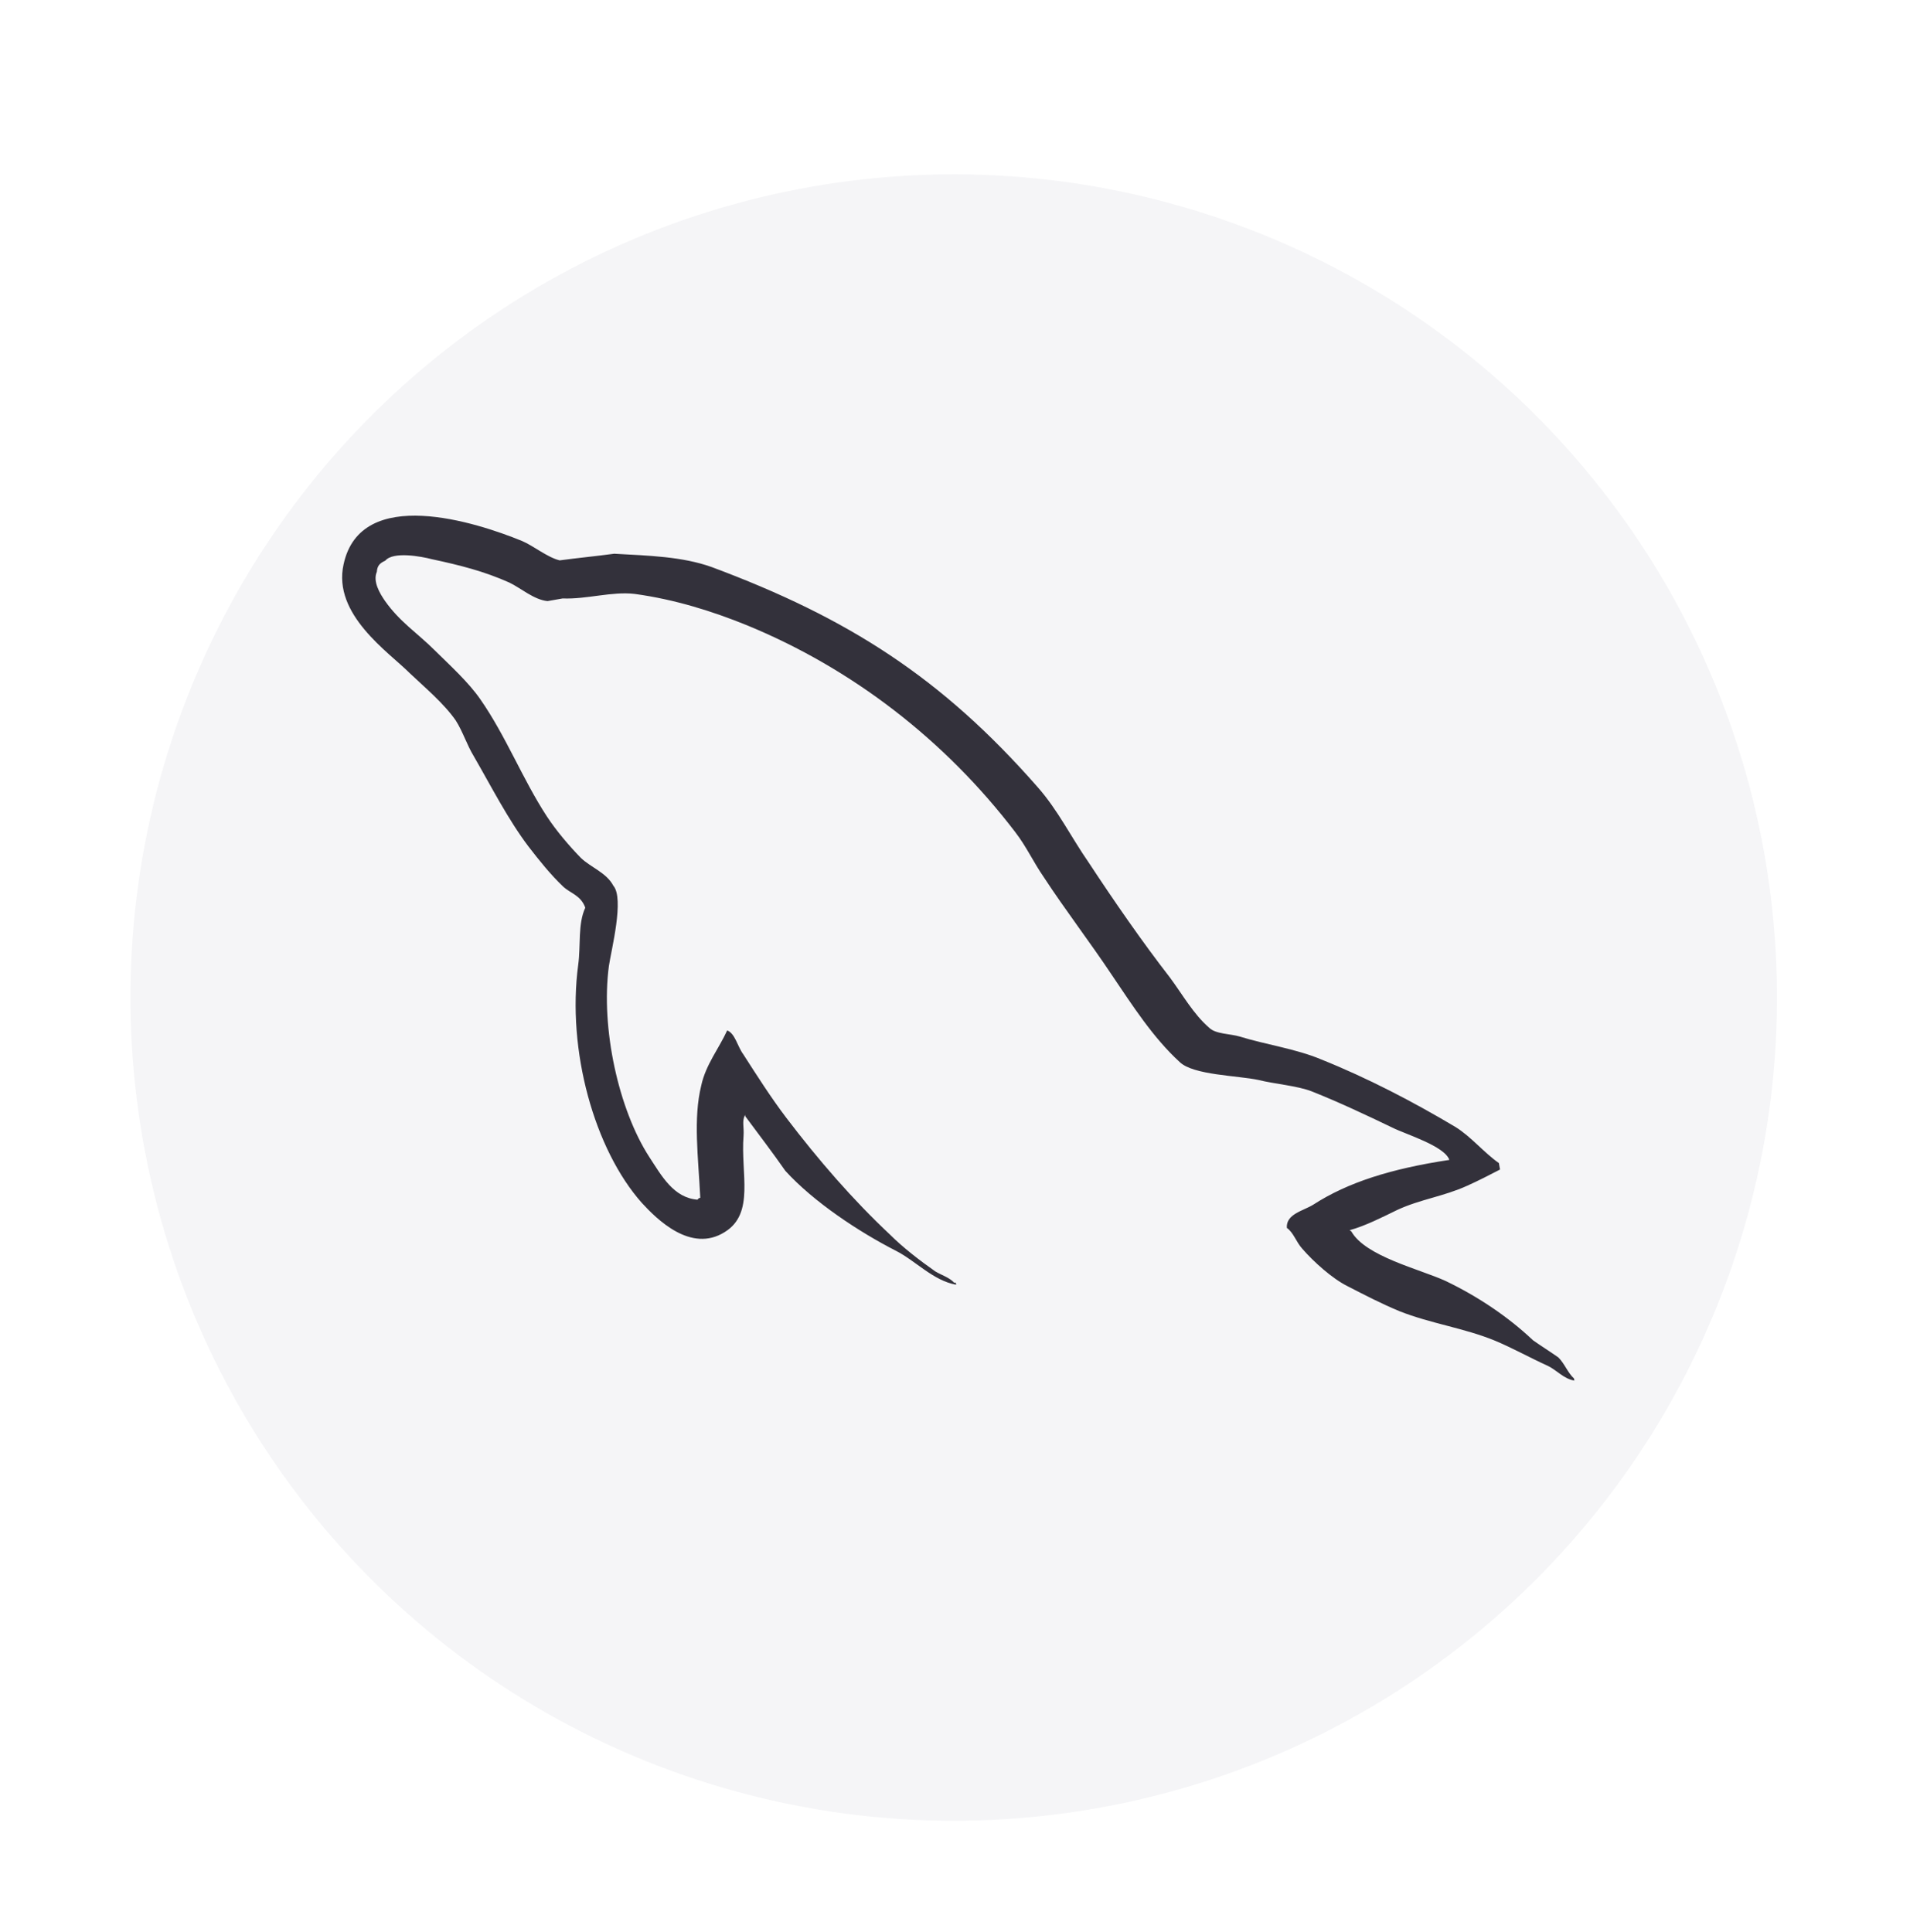
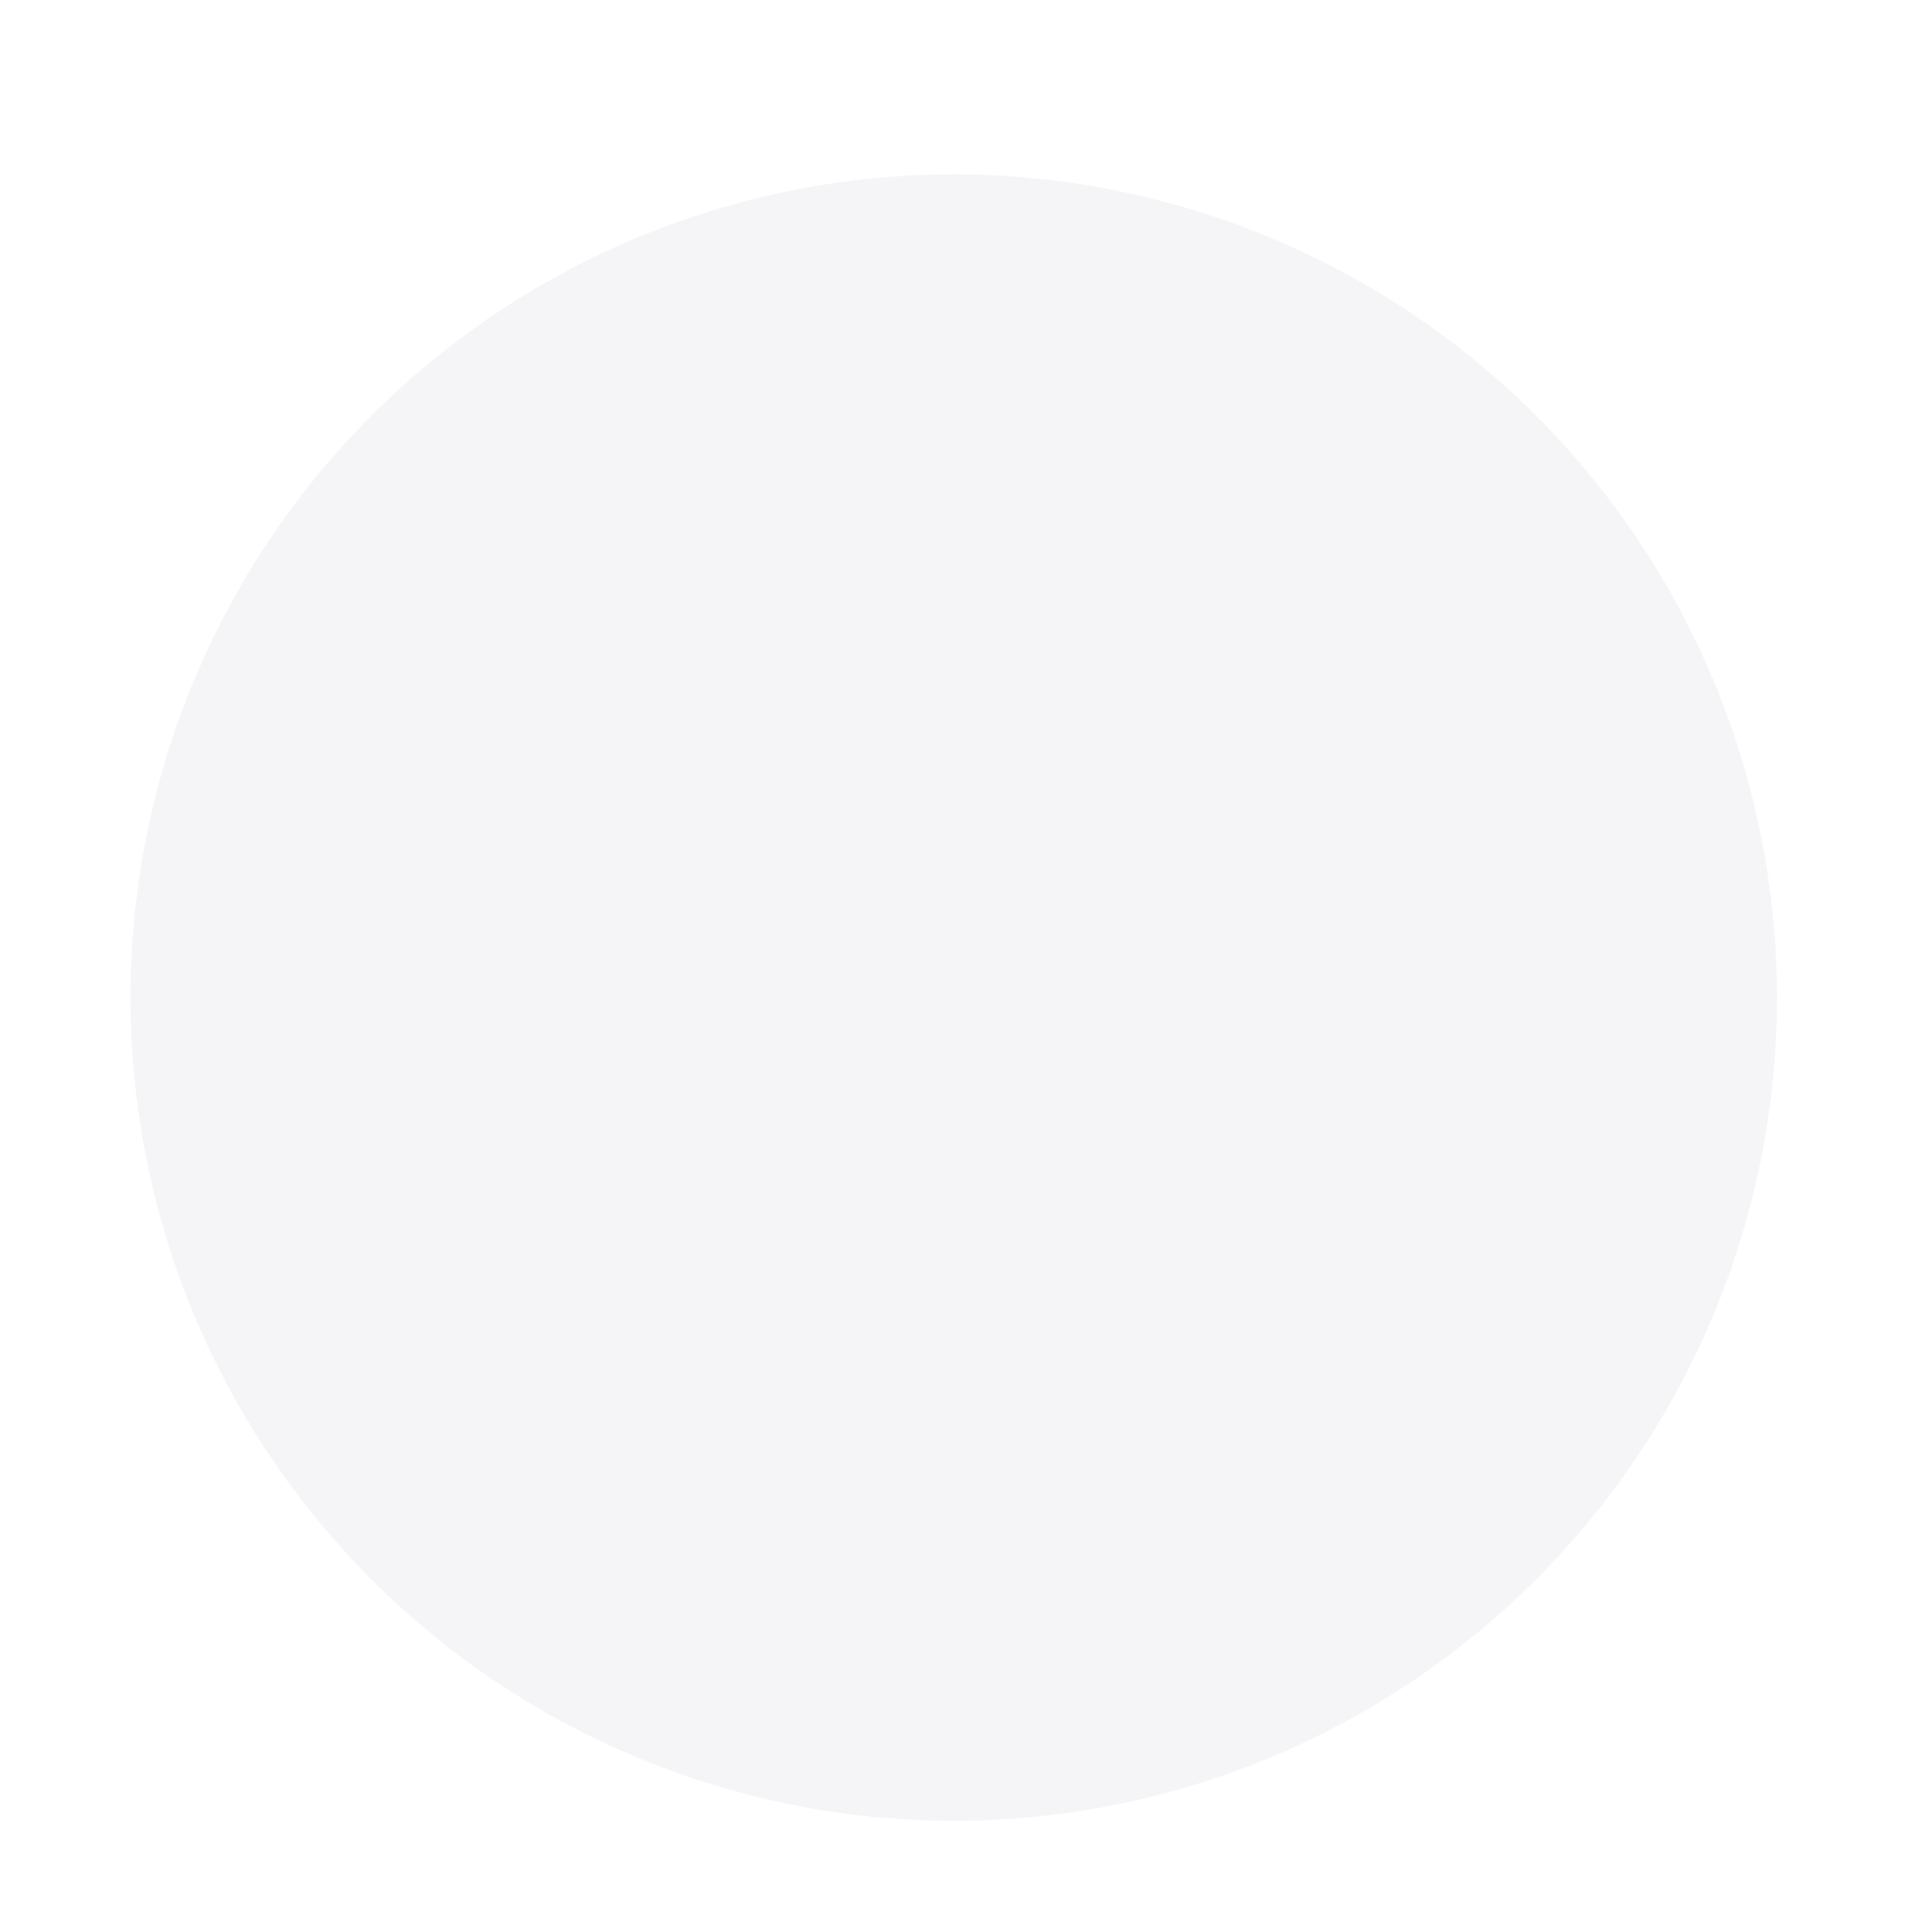
<svg xmlns="http://www.w3.org/2000/svg" width="174" height="176" viewBox="0 0 174 176" fill="none">
  <g filter="url(#filter0_d_17_105)">
    <circle cx="86.884" cy="86.884" r="75" transform="rotate(-10 86.884 86.884)" fill="#F5F5F7" />
  </g>
-   <path d="M132.033 105.676C126.763 106.471 122.789 107.713 119.633 109.757C118.718 110.324 117.144 110.602 117.232 111.871C117.85 112.303 118.066 113.144 118.652 113.785C119.671 114.957 121.36 116.486 122.768 117.185C124.331 117.991 125.893 118.797 127.498 119.461C130.334 120.585 133.382 120.994 136.151 122.129C137.757 122.792 139.407 123.719 141.024 124.448C141.838 124.845 142.447 125.617 143.423 125.783L143.389 125.586C142.825 125.077 142.544 124.248 141.969 123.673C141.198 123.132 140.438 122.657 139.666 122.117C137.313 119.895 134.559 118.081 131.677 116.696C129.324 115.623 124.385 114.465 123.105 112.188C123.105 112.188 123.027 112.134 122.95 112.08C124.37 111.695 125.983 110.869 127.291 110.233C129.417 109.249 131.473 109.022 133.665 108.027C134.668 107.579 135.66 107.066 136.651 106.553L136.547 105.963C135.159 104.99 134.028 103.567 132.585 102.671C128.731 100.375 124.561 98.203 120.34 96.512C118.076 95.559 115.302 95.169 112.941 94.436C112.084 94.18 110.738 94.215 110.163 93.64C108.728 92.405 107.736 90.619 106.583 89.064C104.046 85.791 101.503 82.115 99.192 78.6C97.561 76.25 96.388 73.819 94.529 71.712C85.807 61.753 77.27 56.293 64.82 51.657C62.15 50.708 59.161 50.626 55.951 50.449C54.3 50.672 52.636 50.83 50.985 51.053C49.855 50.779 48.585 49.718 47.563 49.29C43.409 47.587 32.864 44.172 31.301 51.413C30.281 55.989 35.416 59.412 37.306 61.31C38.688 62.622 40.431 64.073 41.519 65.64C42.175 66.673 42.514 67.832 43.181 68.931C44.74 71.631 46.29 74.672 48.142 77.119C49.106 78.369 50.148 79.673 51.286 80.757C51.938 81.386 52.913 81.552 53.319 82.698C52.632 84.172 52.913 86.151 52.677 87.884C51.623 95.712 54.161 104.732 58.465 109.586C59.804 111.041 62.933 114.209 66.035 112.242C68.778 110.541 67.463 106.918 67.737 103.488C67.796 102.666 67.572 102.165 67.873 101.571C67.885 101.636 67.896 101.702 67.896 101.702C69.138 103.376 70.368 104.985 71.545 106.672C74.145 109.527 78.276 112.247 81.621 113.957C83.404 114.86 85.009 116.674 87.104 117.048L87.069 116.851L86.938 116.874C86.44 116.353 85.803 116.195 85.198 115.829C83.809 114.856 82.242 113.645 81.093 112.495C77.691 109.307 74.547 105.669 71.642 101.853C70.234 100.004 68.923 97.936 67.712 96.053C67.179 95.335 66.971 94.155 66.246 93.877C65.516 95.493 64.293 96.994 63.884 98.892C63.136 101.932 63.617 105.432 63.794 109.12C63.543 109.232 63.662 109.143 63.554 109.298C61.363 109.143 60.26 107.106 59.149 105.408C56.36 101.098 54.714 93.679 55.471 88C55.687 86.541 56.892 81.865 55.873 80.692C55.26 79.516 53.821 79.025 52.926 78.169C51.853 77.073 50.657 75.661 49.824 74.387C47.602 70.992 46.098 67.064 43.745 63.691C42.657 62.125 40.968 60.597 39.575 59.22C38.017 57.668 36.42 56.665 35.066 54.739C34.611 54.076 33.943 52.976 34.329 52.097C34.368 51.549 34.595 51.306 35.097 51.082C35.822 50.21 38.411 50.701 39.333 50.944C41.934 51.499 44.129 52.059 46.405 53.078C47.439 53.572 48.642 54.645 49.881 54.765L51.258 54.522C53.438 54.611 55.742 53.867 57.813 54.11C61.486 54.611 64.924 55.697 68.056 56.97C77.609 60.899 86.057 67.39 92.476 75.794C93.529 77.163 94.1 78.483 95.099 79.93C97.043 82.901 99.327 85.88 101.259 88.785C103.18 91.625 105.047 94.542 107.466 96.754C108.693 97.957 112.755 97.985 114.653 98.394C116.069 98.753 118.195 98.919 119.503 99.433C121.975 100.416 124.483 101.598 126.848 102.736C128.037 103.338 131.605 104.4 132.033 105.676Z" fill="#33313B" />
  <defs>
    <filter id="filter0_d_17_105" x="1.872" y="5.872" width="170.025" height="170.025" filterUnits="userSpaceOnUse" color-interpolation-filters="sRGB">
      <feFlood flood-opacity="0" result="BackgroundImageFix" />
      <feColorMatrix in="SourceAlpha" type="matrix" values="0 0 0 0 0 0 0 0 0 0 0 0 0 0 0 0 0 0 127 0" result="hardAlpha" />
      <feOffset dy="4" />
      <feGaussianBlur stdDeviation="5" />
      <feComposite in2="hardAlpha" operator="out" />
      <feColorMatrix type="matrix" values="0 0 0 0 0 0 0 0 0 0 0 0 0 0 0 0 0 0 0.25 0" />
      <feBlend mode="normal" in2="BackgroundImageFix" result="effect1_dropShadow_17_105" />
      <feBlend mode="normal" in="SourceGraphic" in2="effect1_dropShadow_17_105" result="shape" />
    </filter>
  </defs>
</svg>